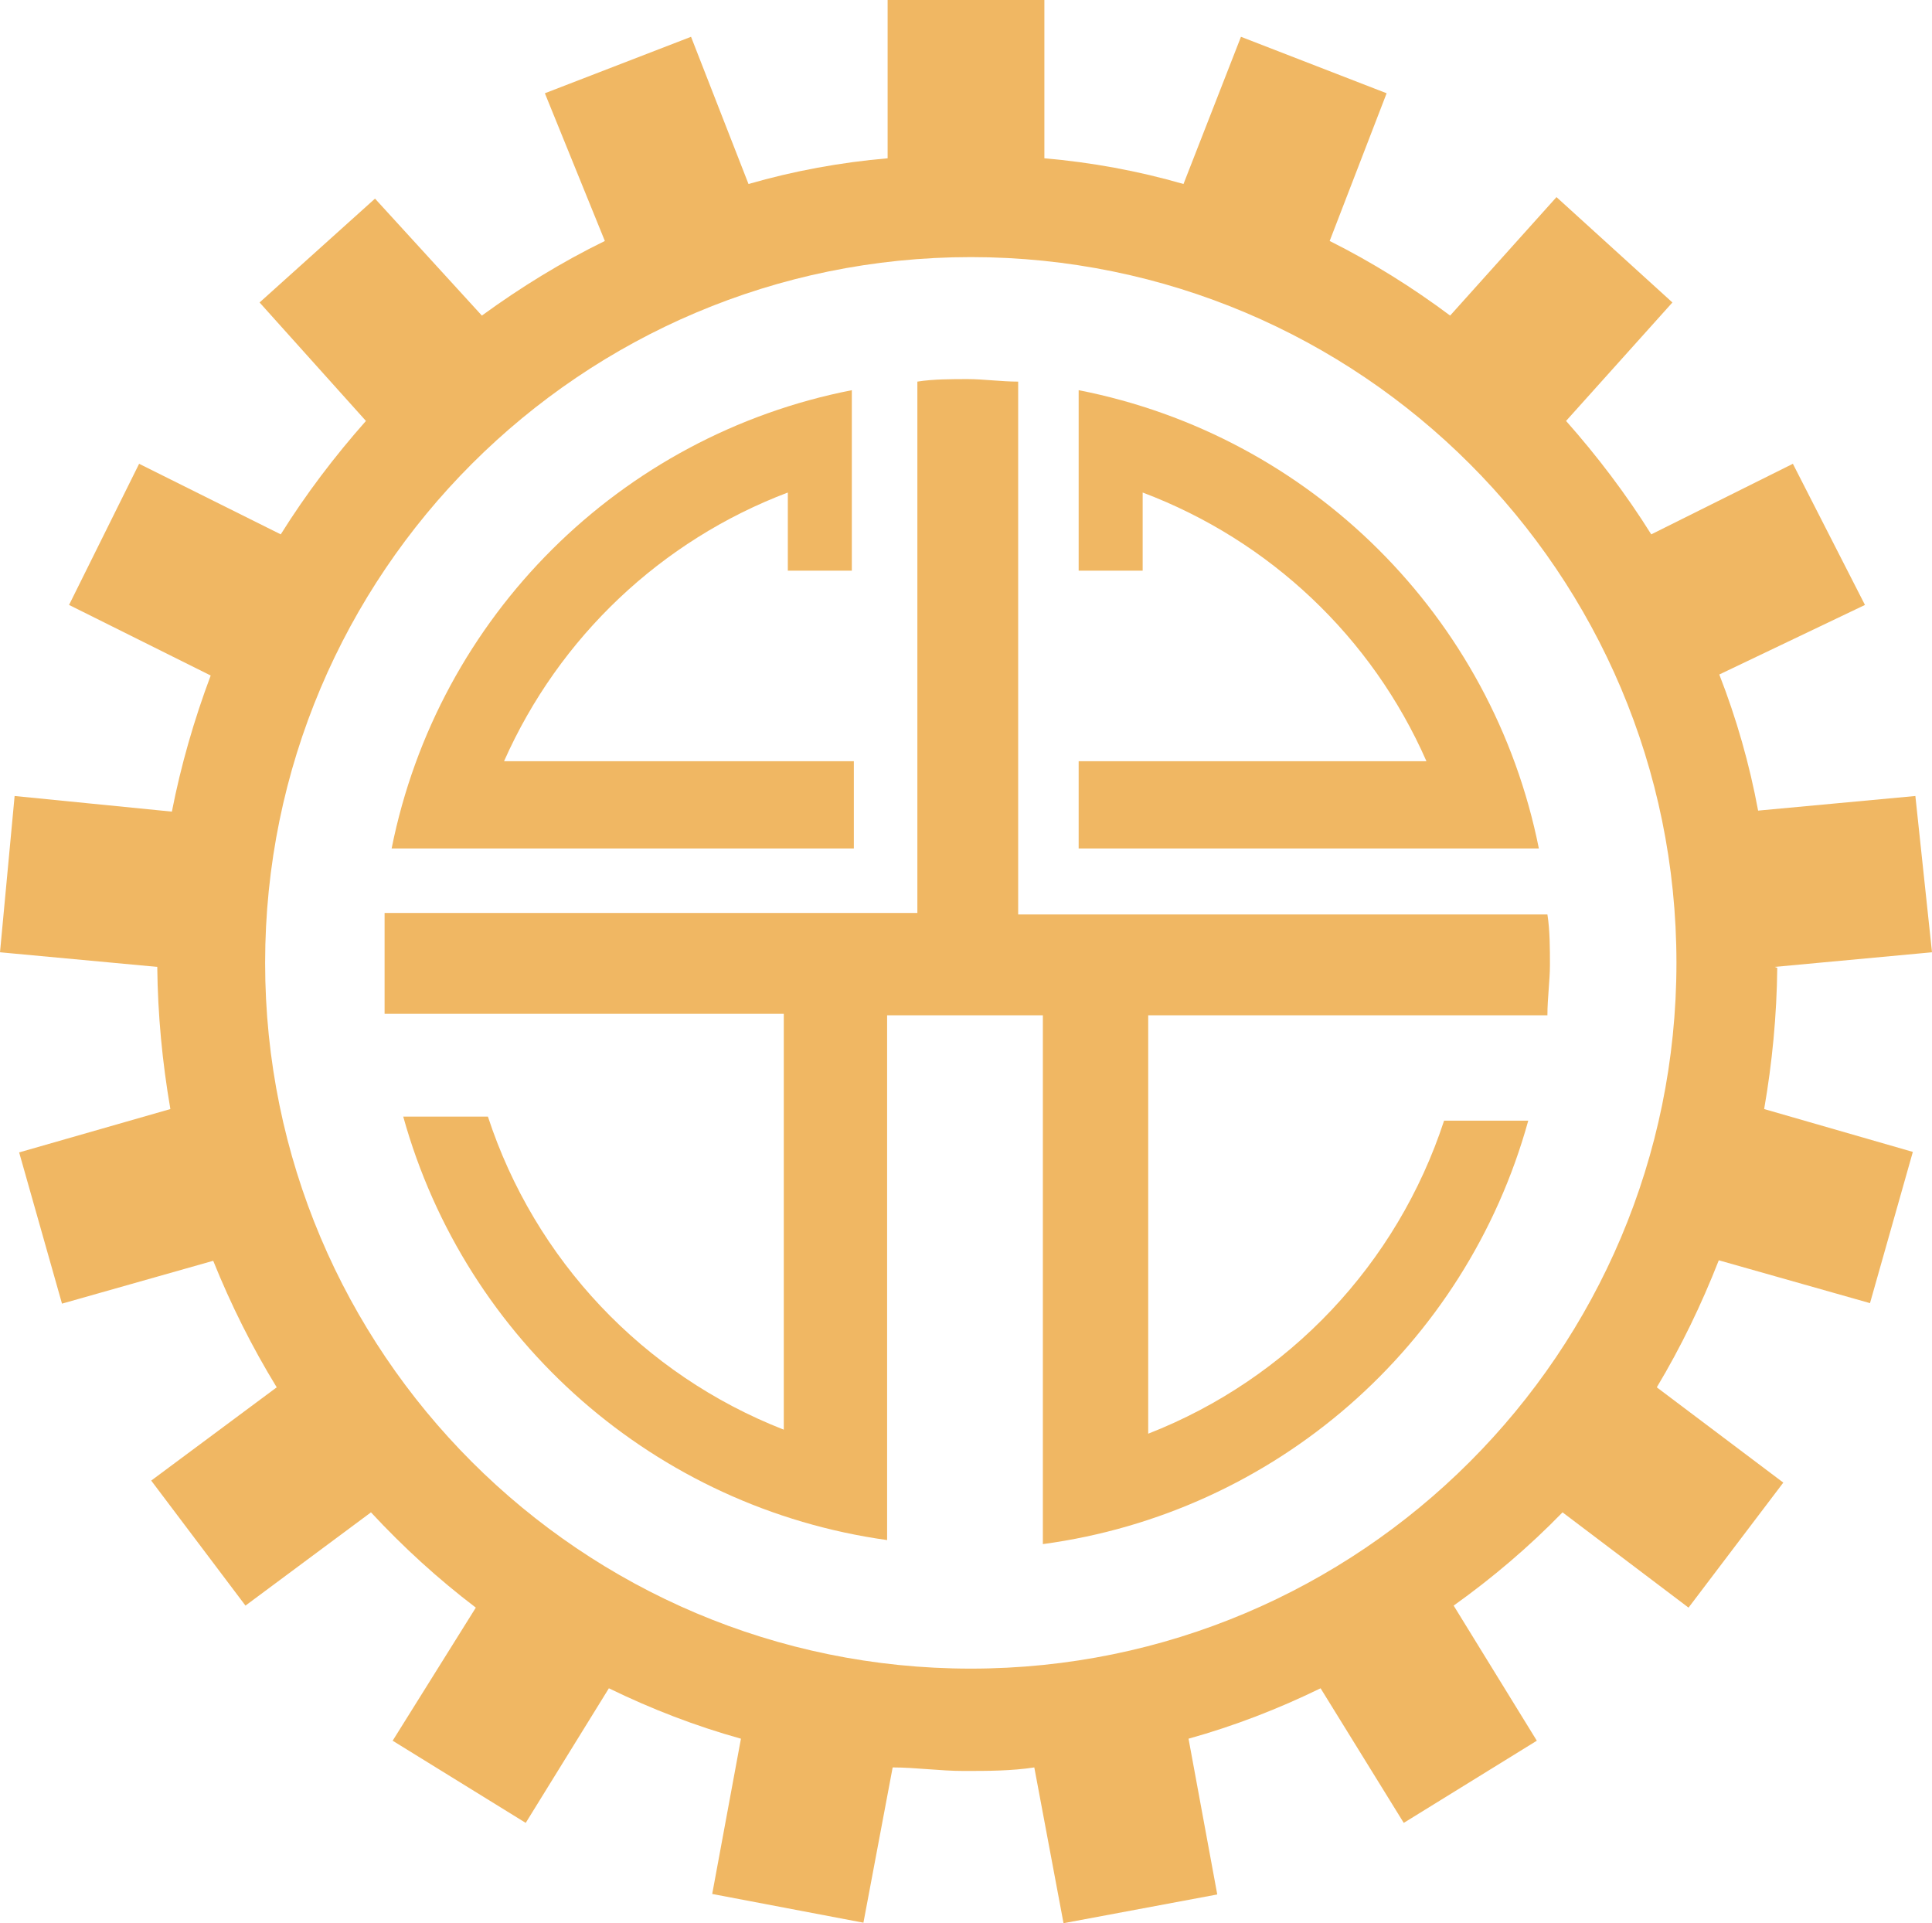
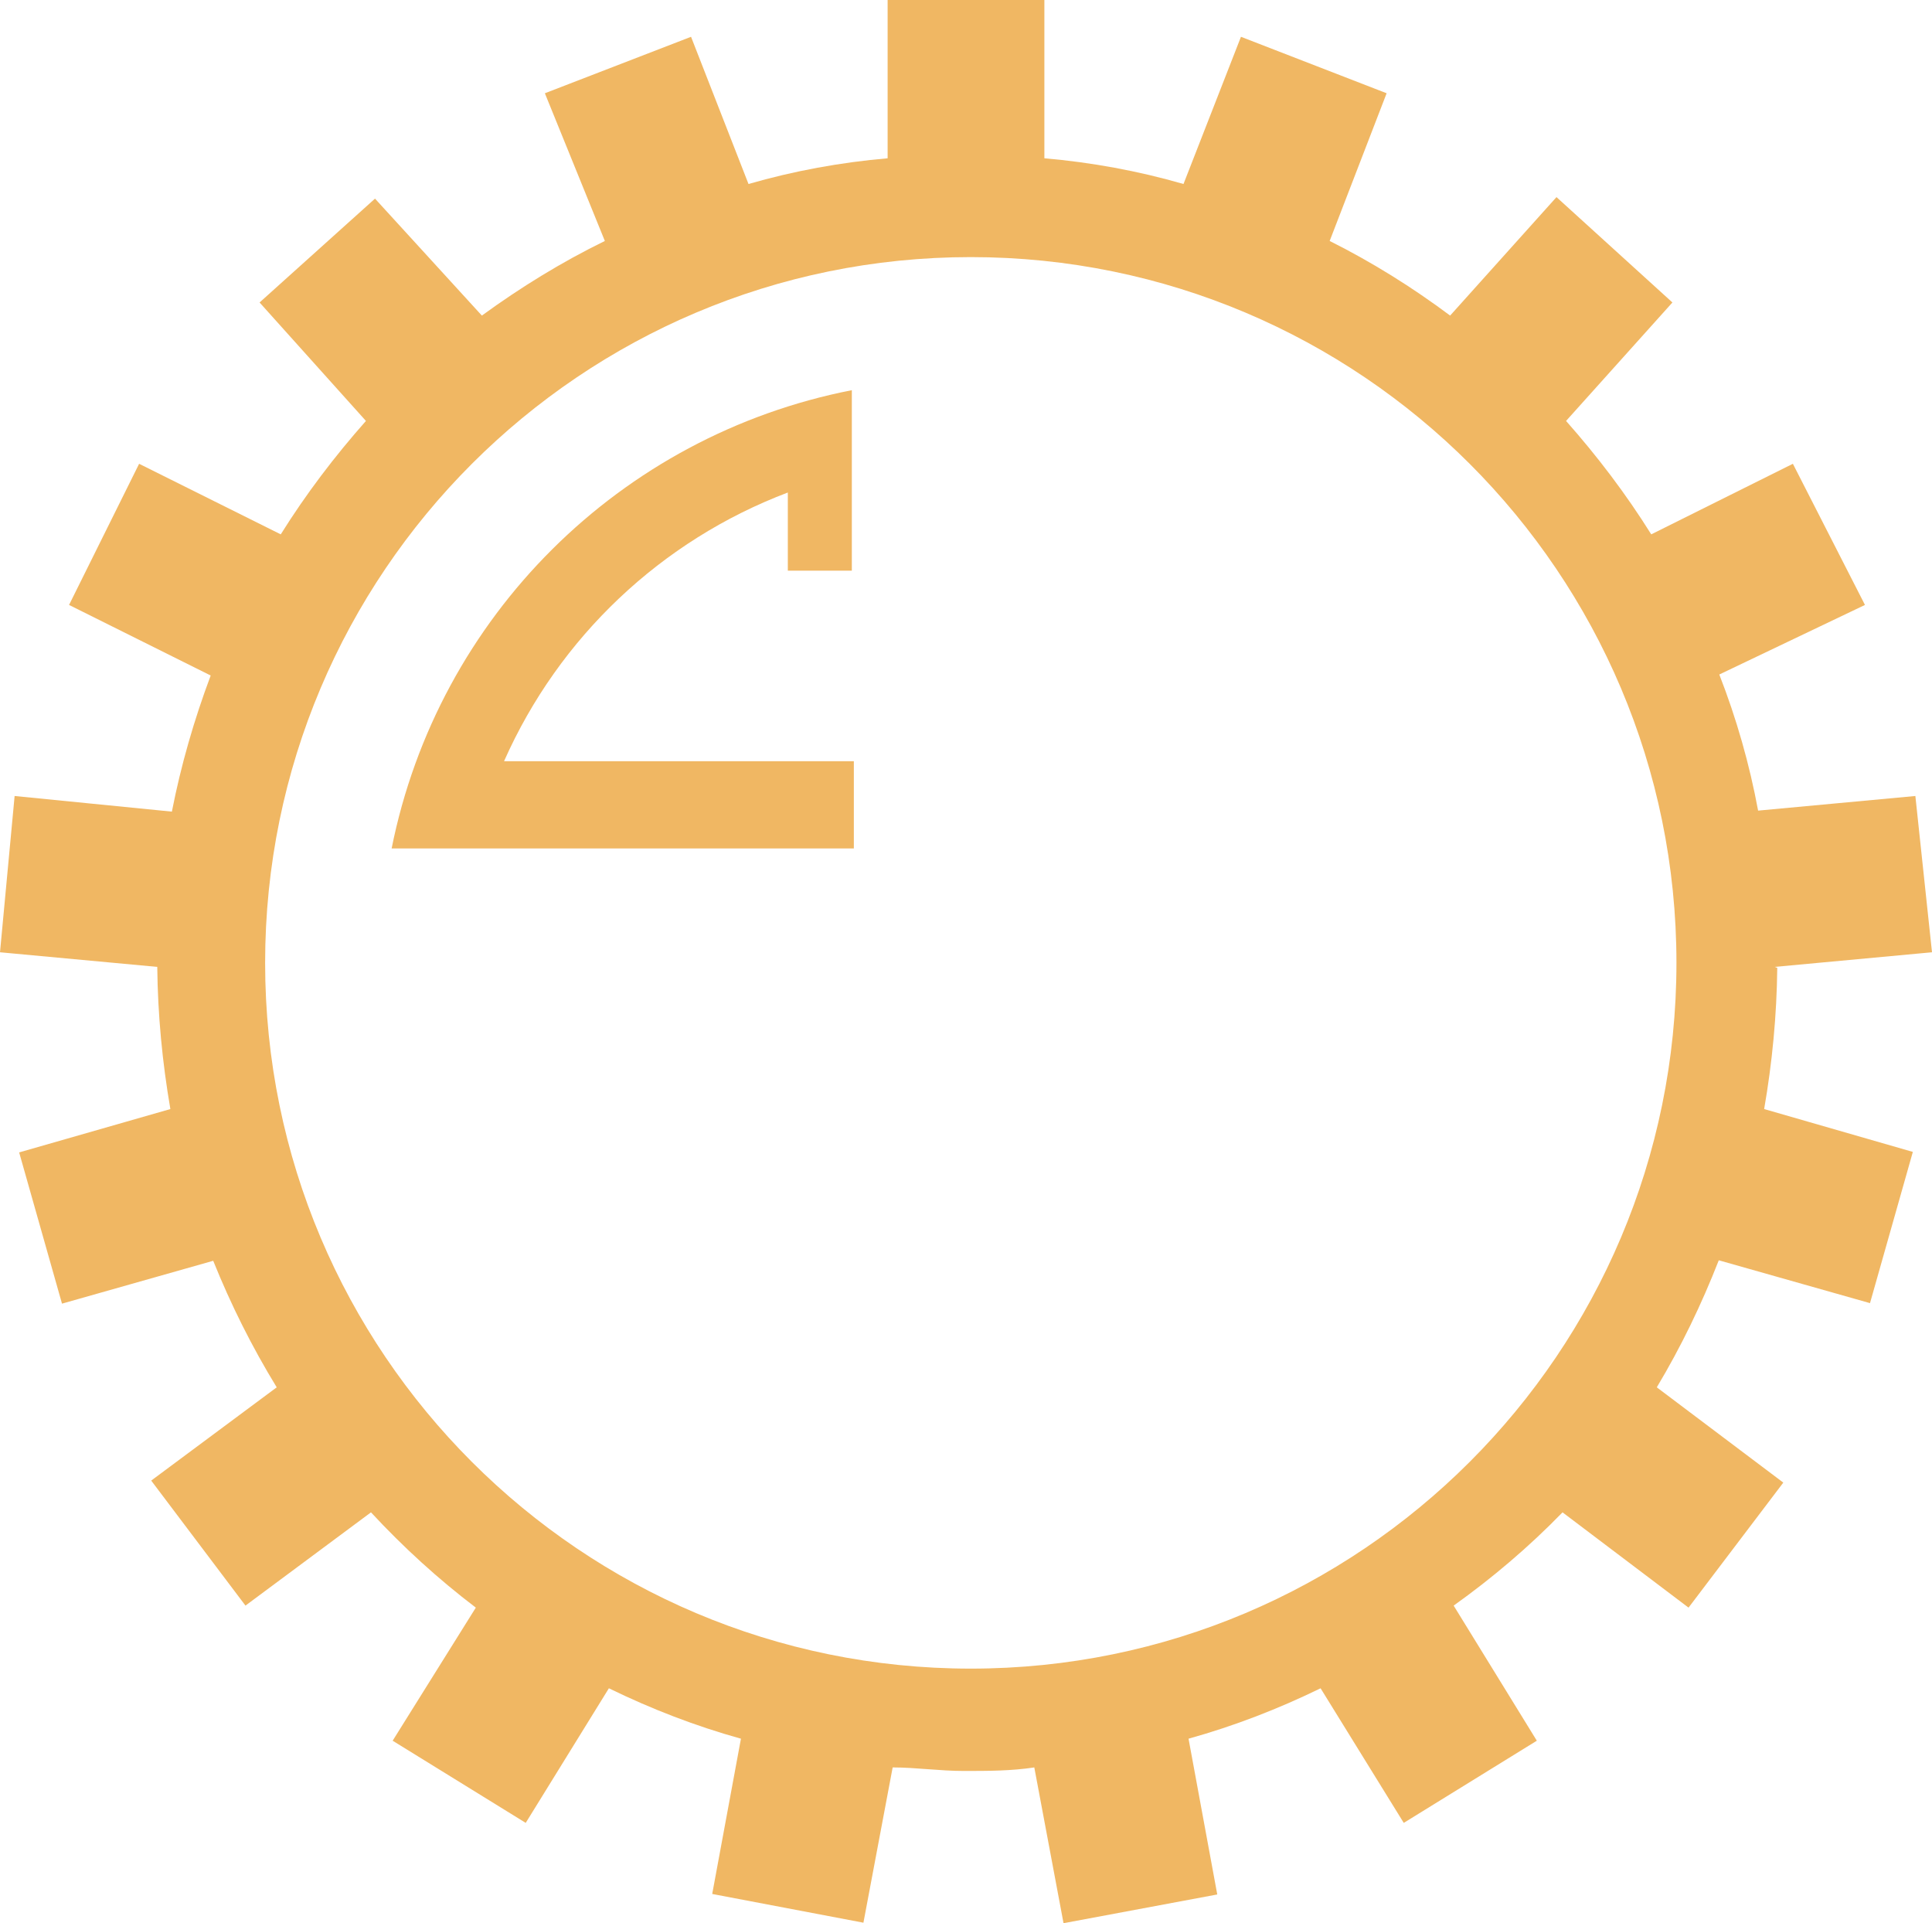
<svg xmlns="http://www.w3.org/2000/svg" version="1.1" id="レイヤー_1" x="0px" y="0px" viewBox="0 0 38.33 38.15" style="enable-background:new 0 0 38.33 38.15;" xml:space="preserve">
  <style type="text/css">
	.st0{fill:#F0B763;}
</style>
  <path class="st0" d="M35.21,19.18l3.12-0.29L38,15.79l-3.12,0.29c-0.17-0.92-0.43-1.83-0.77-2.7L37,12l-1.43-2.8l-2.81,1.4  c-0.5-0.8-1.07-1.55-1.69-2.25L33.18,6l-2.3-2.09l-2.11,2.35c-0.75-0.56-1.55-1.06-2.39-1.48l1.13-2.93l-2.89-1.12l-1.14,2.92  c-0.9-0.26-1.83-0.43-2.76-0.51V0h-3.11v3.14c-0.93,0.08-1.86,0.25-2.76,0.51l-1.14-2.92l-2.9,1.12L12,4.78  C11.14,5.2,10.33,5.7,9.56,6.26L7.44,3.94L5.15,6l2.11,2.35c-0.62,0.7-1.19,1.45-1.69,2.25L2.76,9.2L1.37,12l2.81,1.4  c-0.33,0.88-0.59,1.78-0.77,2.7l-3.12-0.31L0,18.89l3.12,0.29c0.01,0.95,0.1,1.89,0.26,2.82l-3,0.86l0.85,3l3-0.85  c0.35,0.87,0.77,1.71,1.26,2.51L3,29.37l1.87,2.48L7.36,30c0.64,0.69,1.33,1.32,2.08,1.89l-1.65,2.64l2.64,1.63l1.65-2.67  c0.84,0.41,1.72,0.75,2.62,1l-0.57,3.08l3,0.57l0.58-3.08c0.46,0,0.93,0.07,1.41,0.07s0.94,0,1.4-0.07l0.58,3.09l3.05-0.57  l-0.57-3.09c0.9-0.25,1.78-0.59,2.62-1l1.65,2.67l2.64-1.63l-1.65-2.68c0.77-0.55,1.5-1.17,2.16-1.85l2.5,1.89l1.88-2.48l-2.51-1.89  c0.48-0.8,0.89-1.65,1.23-2.52l3,0.85l0.85-3L35,22c0.16-0.92,0.25-1.86,0.26-2.8 M19.26,33.1c-7.73,0-14-6.27-14-14s6.27-14,14-14  s14,6.27,14,14S26.99,33.1,19.26,33.1" />
-   <path class="st0" d="M25.86,20.14h4.84c0-0.34,0.05-0.69,0.05-1s0-0.69-0.05-1H20.2V7.57c-0.34,0-0.69-0.05-1-0.05s-0.69,0-1,0.05  v0.54l0,0v10H7.63c0,0.34,0,0.68,0,1s0,0.7,0,1h7.92v8.25c-2.79-1.09-4.94-3.37-5.87-6.21H8c1.24,4.46,5.01,7.76,9.6,8.4v-1l0,0  v-9.41h3.09V29l0,0v1.63c4.6-0.62,8.39-3.92,9.63-8.4h-1.67c-0.93,2.84-3.08,5.12-5.87,6.21v-8.3H25.86z" />
  <path class="st0" d="M16.94,16.83V15.1H10c1.09-2.46,3.12-4.38,5.63-5.33v1.55h1.27V7.74c-4.6,0.9-8.21,4.49-9.13,9.09h9.13H16.94z" />
-   <path class="st0" d="M21.4,16.83V15.1h6.9c-1.08-2.46-3.11-4.38-5.63-5.33v1.55H21.4V7.74c4.6,0.9,8.21,4.49,9.13,9.09H21.4z" />
</svg>